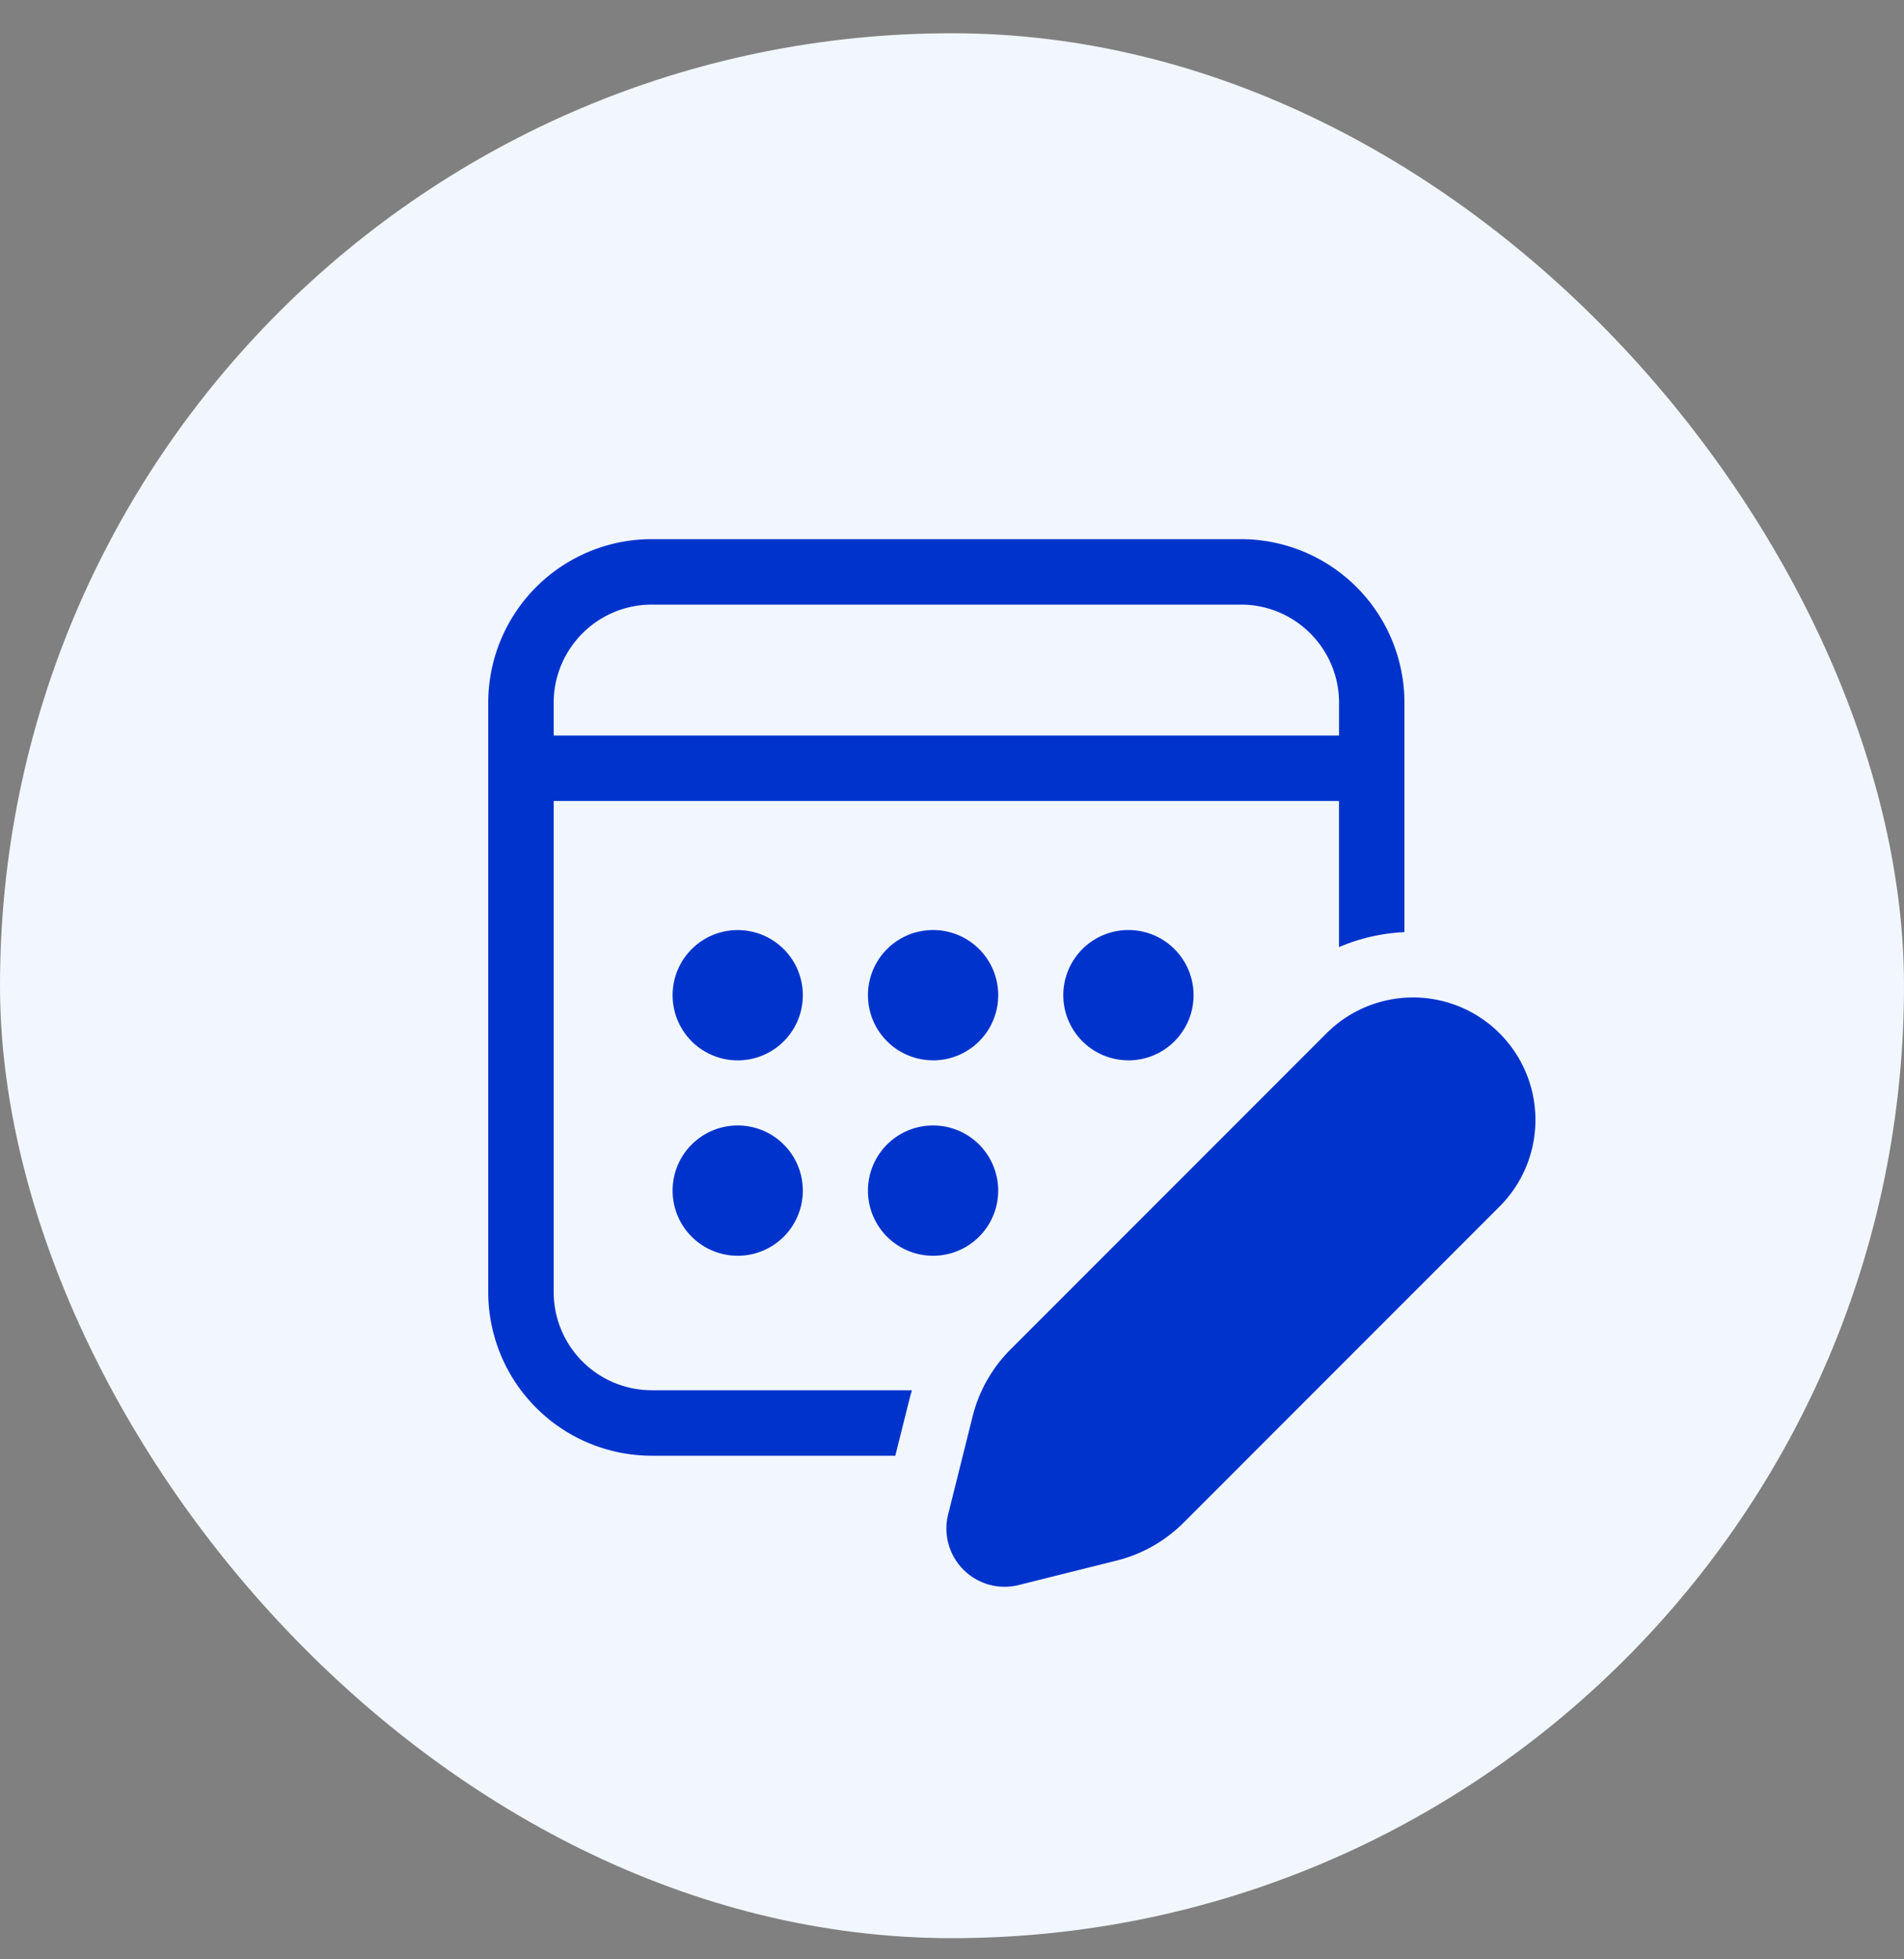
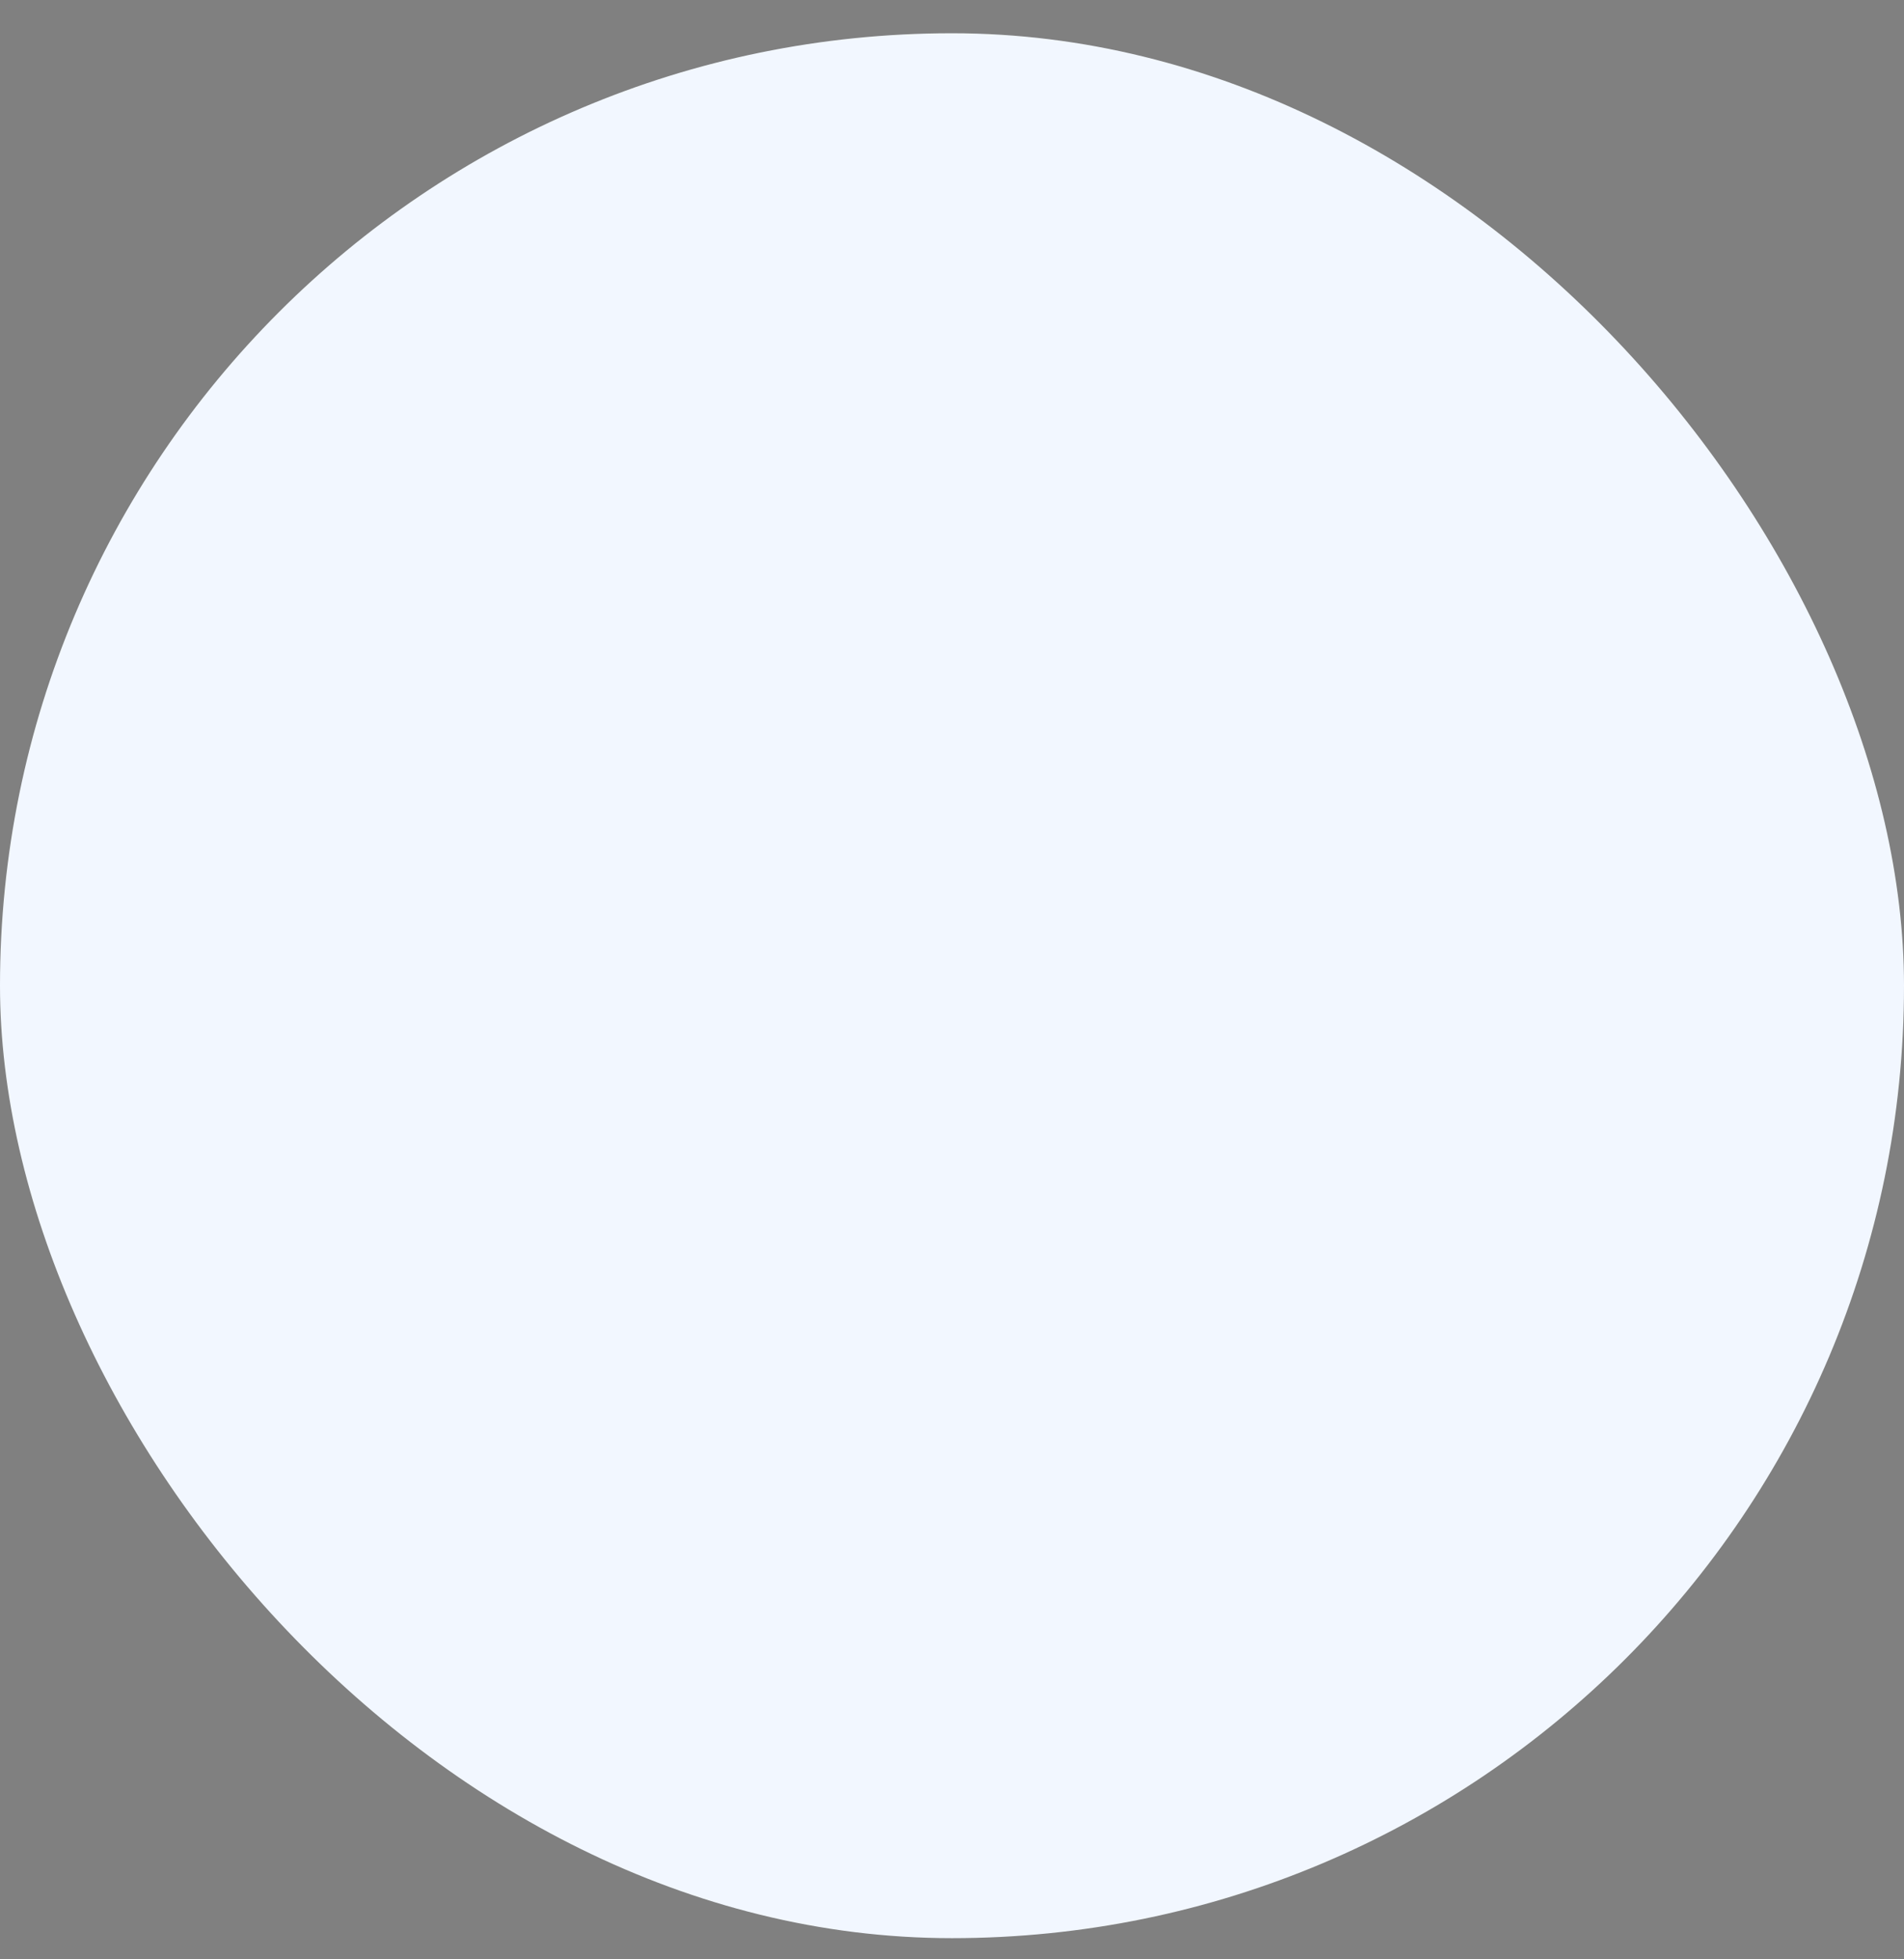
<svg xmlns="http://www.w3.org/2000/svg" fill="none" viewBox="0 0 35 36" width="35" height="36">
  <rect x="0" y="0" width="35" height="36" fill="#808080" stroke="none" />
  <rect width="35" height="35" y=".611" fill="#F2F7FF" rx="17.5" />
-   <path fill="#03C" fill-rule="evenodd" d="M25.817 12.914a3.007 3.007 0 0 0-3.008-3.008H11.982a3.007 3.007 0 0 0-3.007 3.008V23.74a3.007 3.007 0 0 0 3.007 3.007h4.476l.254-1.016c.016-.063.033-.125.052-.187h-4.782a1.804 1.804 0 0 1-1.804-1.804v-9.023h14.436v2.685a3.452 3.452 0 0 1 1.203-.275v-4.214Zm-13.835-1.805H22.81c.997 0 1.805.808 1.805 1.805v.601H10.178v-.601c0-.997.808-1.805 1.804-1.805Zm12.402 7.877-5.81 5.81c-.338.339-.579.763-.695 1.228l-.45 1.802a1.07 1.07 0 0 0 1.297 1.297l1.802-.45c.465-.116.89-.357 1.228-.695l5.81-5.81a2.25 2.25 0 0 0-3.182-3.182Zm-9.626-.7a1.197 1.197 0 1 1-2.394 0 1.197 1.197 0 0 1 2.394 0Zm-1.197 4.787a1.197 1.197 0 1 0 0-2.394 1.197 1.197 0 0 0 0 2.394Zm3.591-3.59a1.197 1.197 0 1 0 0-2.395 1.197 1.197 0 0 0 0 2.394Zm0 3.59a1.197 1.197 0 1 0 0-2.394 1.197 1.197 0 0 0 0 2.394Zm3.591-3.59a1.197 1.197 0 1 0 0-2.395 1.197 1.197 0 0 0 0 2.394Z" clip-rule="evenodd" />
</svg>